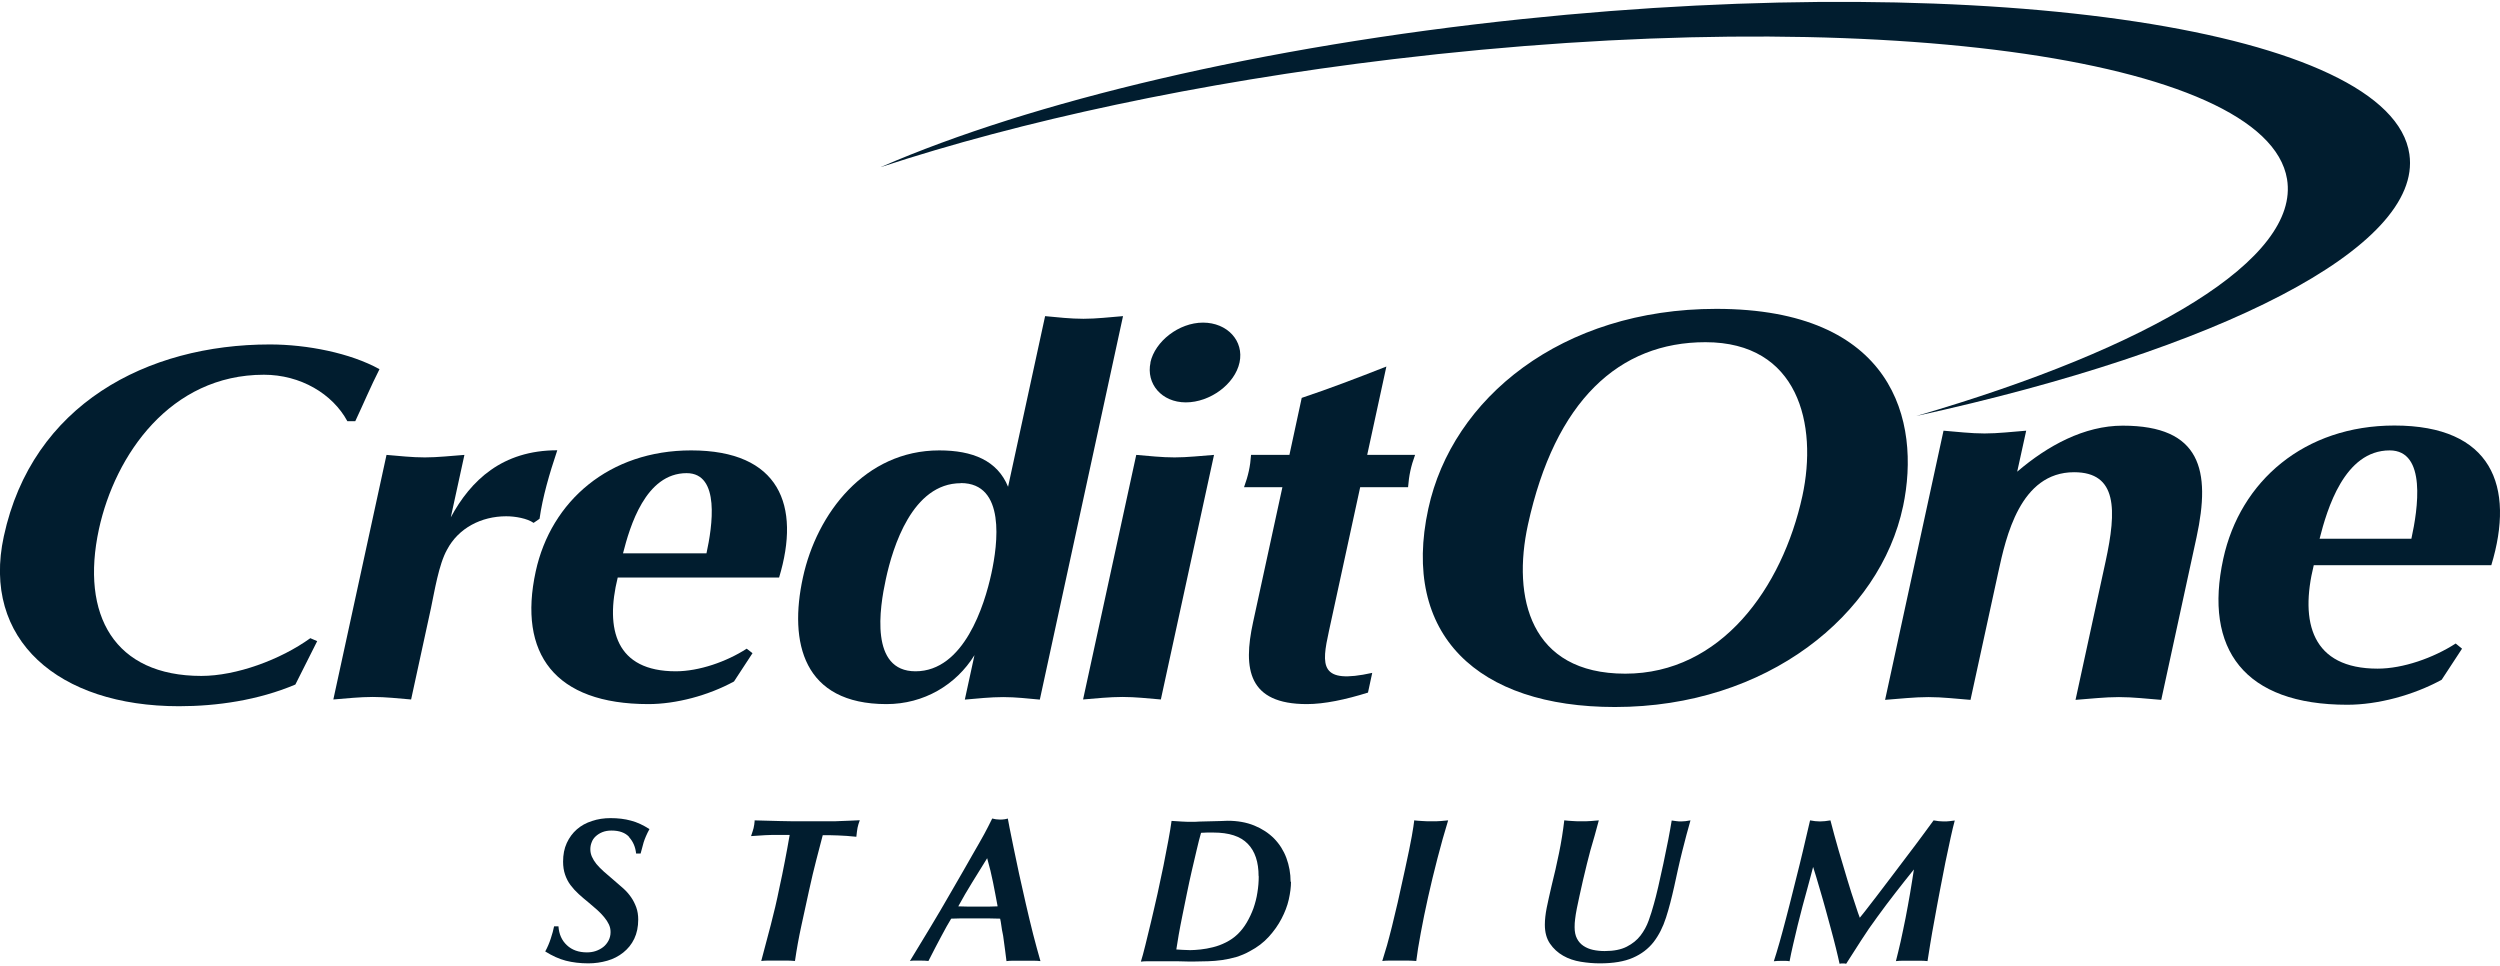
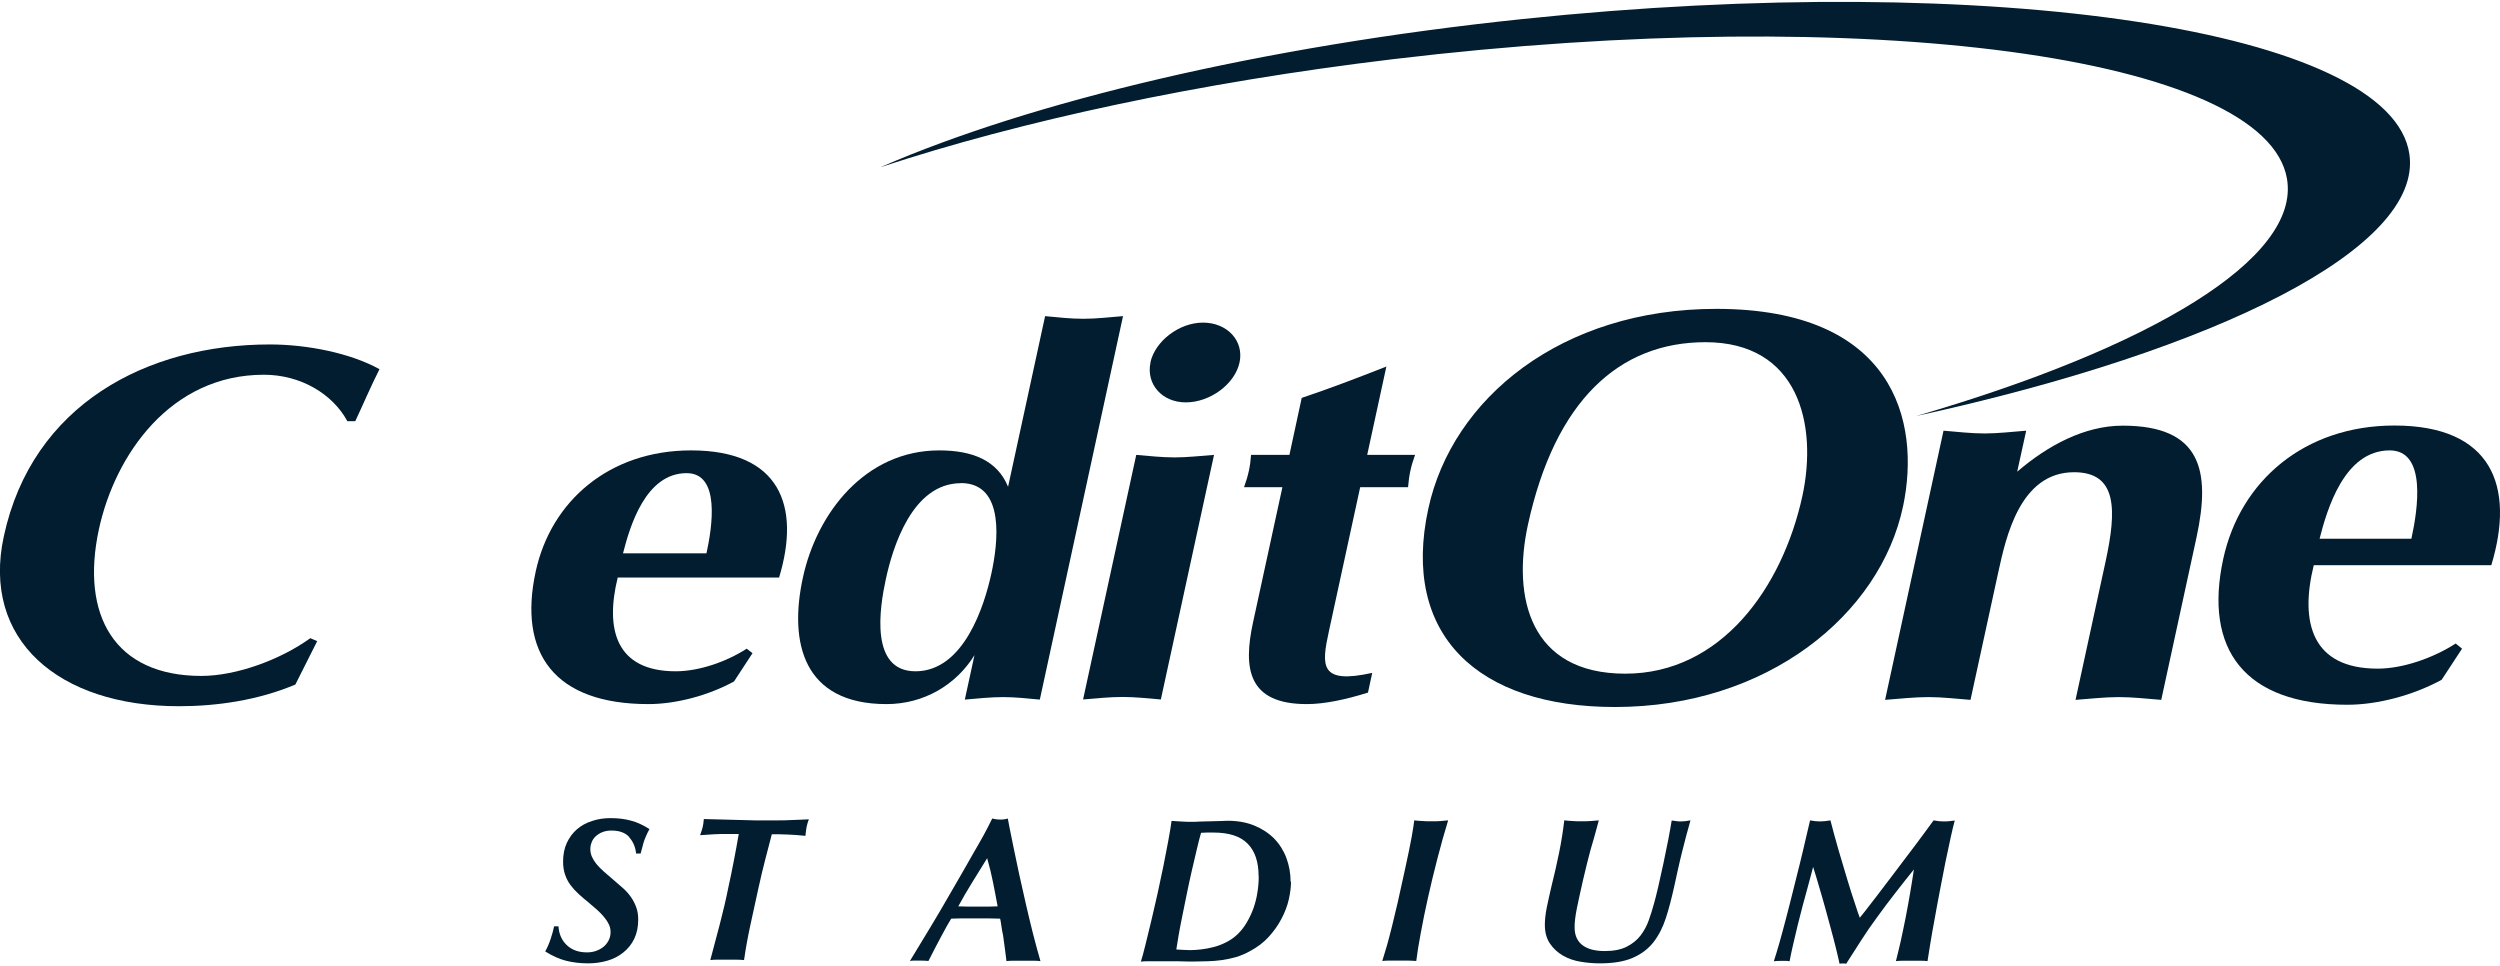
<svg xmlns="http://www.w3.org/2000/svg" id="Layer_1" data-name="Layer 1" viewBox="0 0 189 73">
  <defs>
    <style>
      .cls-1, .cls-2 {
        fill: #011d2f;
        stroke-width: 0px;
      }

      .cls-2 {
        fill-rule: evenodd;
      }
    </style>
  </defs>
  <g>
    <path class="cls-1" d="M66.61,12.62c11.32-4.92,28.69-9.11,48.49-11.18,35.68-3.73,65.71.85,67.05,10.22,1.02,7.05-14.42,14.79-37.28,19.79,17.76-5.17,29.02-11.89,28.03-17.91-1.54-9.29-31.77-13.36-67.55-9.07-14.79,1.77-28.21,4.69-38.75,8.16" />
    <path class="cls-2" d="M23.47,48.24c-2.27,1.64-5.61,2.86-8.25,2.86-6.56,0-9.15-4.58-7.74-11.1,1.22-5.6,5.39-11.67,12.47-11.67,2.77,0,5.19,1.44,6.31,3.51h.6c.63-1.34,1.17-2.63,1.83-3.93-2.2-1.22-5.47-1.87-8.29-1.87-9.29,0-17.96,4.54-20.11,14.5-1.7,7.82,4.12,12.85,13.24,12.85,2.86,0,5.99-.45,8.8-1.64l1.65-3.28-.51-.22" />
-     <path class="cls-2" d="M25.2,52.88c1-.08,2-.19,2.98-.19s1.93.11,2.9.19l1.5-6.9c.26-1.22.59-3.32,1.22-4.43.86-1.63,2.59-2.52,4.47-2.52.68,0,1.59.16,2.07.5l.45-.31c.23-1.64.74-3.39,1.34-5.18-4.17,0-6.55,2.29-8.05,5.07l1.03-4.72c-1,.07-2,.19-2.99.19s-1.93-.11-2.9-.19l-4.02,18.49" />
    <path class="cls-2" d="M58.9,43.66c1.65-5.45.04-9.61-6.65-9.61-6.18,0-10.59,3.82-11.75,9.15-1.35,6.22,1.44,10.03,8.52,10.03,2.09,0,4.53-.65,6.47-1.71l1.4-2.14-.44-.34c-1.53.99-3.61,1.71-5.36,1.71-4.52,0-5.36-3.16-4.39-7.09h12.2M47.1,41.83c.52-2.03,1.7-6.06,4.81-6.06,2.56,0,1.94,4.04,1.5,6.06h-6.31Z" />
    <path class="cls-2" d="M72.64,36.52c3.41,0,2.79,4.62,2.31,6.83-.52,2.4-2.07,7.4-5.74,7.4-3.46,0-2.72-4.77-2.24-6.97.52-2.41,2-7.25,5.67-7.25M84.89,23.9c-1,.08-2,.2-2.98.2s-1.94-.11-2.9-.2l-2.8,12.9c-.81-1.99-2.69-2.75-5.2-2.75-5.62,0-9.26,4.76-10.31,9.61-1.07,4.91.01,9.57,6.32,9.57,2.82,0,5.26-1.45,6.65-3.7l-.73,3.36c.95-.08,1.92-.19,2.9-.19s1.85.11,2.77.19l6.29-28.99Z" />
    <path class="cls-2" d="M86.98,27.4c-.35,1.61.84,3.02,2.67,3.02s3.71-1.38,4.06-3.02c.35-1.63-.93-3.01-2.76-3.01s-3.63,1.42-3.98,3.01M81.87,52.88c1-.08,2-.19,2.99-.19s1.93.11,2.9.19l4.02-18.49c-.99.07-2,.19-2.98.19s-1.93-.11-2.9-.19l-4.02,18.49Z" />
    <path class="cls-2" d="M102.83,36.83h3.62c.07-.88.21-1.57.53-2.44h-3.62l1.45-6.68c-2.24.88-4.33,1.68-6.4,2.37l-.93,4.31h-2.9c-.06.87-.21,1.56-.53,2.44h2.9l-2.22,10.22c-.77,3.54-.36,6.18,4.07,6.18,1.32,0,2.93-.34,4.62-.87l.32-1.49c-3.98.88-3.85-.53-3.27-3.17l2.36-10.87" />
    <path class="cls-2" d="M128.93,25.87c7.04,0,8.5,6.22,7.33,11.63-1.52,6.96-6.16,13.43-13.39,13.43s-8.55-5.79-7.36-11.25c2.05-9.4,6.9-13.81,13.42-13.81M143.87,38.29c1.37-6.5-.74-14.94-14.12-14.94-11.69,0-19.96,6.75-21.77,15.11-2.07,9.53,3.73,14.99,14.11,14.99,11.5,0,20.05-6.97,21.78-15.17" />
    <path class="cls-2" d="M142.5,52.91c1.1-.08,2.21-.21,3.29-.21s2.12.13,3.18.21l2.1-9.65c.58-2.65,1.64-7.56,5.73-7.56,3.28,0,3.23,2.85,2.38,6.76l-2.27,10.45c1.1-.08,2.2-.21,3.28-.21s2.14.13,3.2.21l2.67-12.3c1.09-5.04.34-8.43-5.58-8.43-2.91,0-5.68,1.51-7.98,3.48l.68-3.1c-1.06.08-2.11.21-3.15.21s-2.08-.13-3.1-.21l-4.42,20.36" />
    <path class="cls-2" d="M188.34,42.74c1.82-6,.04-10.57-7.32-10.57-6.8,0-11.66,4.19-12.94,10.07-1.49,6.84,1.59,11.04,9.38,11.04,2.3,0,4.99-.72,7.13-1.89l1.54-2.35-.48-.39c-1.69,1.09-3.98,1.9-5.9,1.9-4.97,0-5.9-3.49-4.83-7.82h13.42M175.36,40.73c.57-2.23,1.87-6.68,5.3-6.68,2.81,0,2.13,4.45,1.64,6.68h-6.94Z" />
  </g>
  <g>
    <path class="cls-1" d="M47.57,63.28c-.3-.33-.75-.49-1.34-.49-.26,0-.49.04-.69.12-.2.08-.37.19-.51.32-.14.13-.24.28-.3.45-.07.17-.1.35-.1.52,0,.2.04.39.12.57.08.18.19.36.34.55.15.18.34.37.57.58.23.2.49.43.79.68.24.2.47.4.69.6s.41.42.57.65c.16.23.29.49.39.76.1.28.15.58.15.93,0,.55-.1,1.03-.3,1.45-.2.42-.48.76-.83,1.04-.35.28-.75.49-1.21.62-.46.13-.93.2-1.43.2-.62,0-1.19-.07-1.7-.2-.51-.13-1.03-.37-1.56-.7.17-.31.31-.64.42-.98.11-.34.2-.65.25-.92h.33c.04.59.25,1.07.64,1.43.38.36.89.54,1.51.54.23,0,.45-.03.66-.1.21-.07.4-.17.57-.3.17-.13.3-.3.4-.48.1-.19.16-.4.16-.65,0-.21-.04-.4-.13-.59-.09-.19-.21-.37-.36-.55-.15-.18-.32-.36-.52-.54-.2-.18-.41-.36-.64-.55-.27-.22-.52-.43-.76-.65-.23-.21-.44-.44-.62-.68-.18-.24-.31-.5-.41-.79-.1-.29-.15-.62-.15-.98,0-.53.09-1,.28-1.41.19-.41.44-.75.76-1.03.32-.28.7-.49,1.14-.63.44-.15.91-.22,1.41-.22.56,0,1.07.06,1.54.19.47.12.93.34,1.4.64-.21.38-.35.72-.44,1-.08.29-.16.57-.23.85h-.34c-.05-.5-.23-.91-.53-1.24Z" />
-     <path class="cls-1" d="M57.04,62.02c.62.02,1.25.04,1.88.05.63.02,1.28.02,1.97.02h1.82c.29,0,.57,0,.85-.02.27-.01.54-.02.79-.03.25-.01.47-.02.65-.03-.08.22-.14.41-.17.57-.03.16-.06.39-.09.68-.5-.05-.96-.09-1.37-.1-.42-.02-.8-.02-1.17-.02-.16.59-.32,1.22-.49,1.88-.17.66-.36,1.44-.55,2.32-.2.9-.39,1.79-.58,2.66-.19.87-.35,1.75-.48,2.65-.23-.02-.45-.03-.67-.03h-1.3c-.21,0-.41.01-.58.03.24-.89.48-1.8.72-2.72.24-.92.46-1.85.65-2.8.15-.66.28-1.33.41-1.99.13-.66.25-1.33.37-2.02h-.81c-.37,0-.72,0-1.04.02-.32.02-.68.04-1.07.07.08-.24.15-.44.19-.6.04-.16.07-.37.09-.62Z" />
+     <path class="cls-1" d="M57.04,62.02h1.82c.29,0,.57,0,.85-.02.27-.01.54-.02.79-.03.25-.01.47-.02.65-.03-.08.22-.14.41-.17.57-.03.16-.06.39-.09.68-.5-.05-.96-.09-1.37-.1-.42-.02-.8-.02-1.17-.02-.16.59-.32,1.22-.49,1.88-.17.66-.36,1.44-.55,2.32-.2.9-.39,1.79-.58,2.66-.19.87-.35,1.75-.48,2.65-.23-.02-.45-.03-.67-.03h-1.3c-.21,0-.41.01-.58.03.24-.89.48-1.8.72-2.72.24-.92.46-1.85.65-2.8.15-.66.28-1.33.41-1.99.13-.66.25-1.33.37-2.02h-.81c-.37,0-.72,0-1.04.02-.32.02-.68.04-1.07.07.08-.24.15-.44.19-.6.04-.16.07-.37.09-.62Z" />
    <path class="cls-1" d="M78.66,72.66c-.16-.02-.35-.03-.58-.03h-1.46c-.21,0-.38.01-.53.03-.03-.21-.06-.47-.1-.79-.04-.32-.09-.69-.15-1.11-.01-.05-.03-.14-.05-.26-.03-.12-.05-.26-.07-.4-.02-.14-.04-.27-.06-.4-.02-.12-.04-.21-.05-.25-.3-.01-.6-.02-.91-.02-.31,0-.66,0-1.07,0s-.73,0-.97,0c-.24,0-.49.01-.75.02-.21.34-.45.77-.72,1.28-.28.51-.61,1.16-1,1.92-.16-.02-.38-.03-.67-.03h-.4c-.12,0-.23.01-.33.03.51-.83,1.02-1.68,1.54-2.54.52-.86,1.03-1.73,1.54-2.62.37-.65.7-1.21.97-1.68.27-.47.5-.87.69-1.21.19-.34.36-.63.5-.87.14-.24.26-.46.37-.66.11-.2.21-.39.3-.57.09-.18.2-.39.31-.62.19.05.38.08.59.08.24,0,.44-.03.59-.08.01.07.05.3.13.69.08.39.18.88.3,1.48.12.6.26,1.26.42,2,.16.74.33,1.5.51,2.27.18.78.36,1.54.55,2.29.19.75.38,1.42.55,2.02ZM72.43,68.52c.26.01.52.02.79.02.26,0,.53,0,.8,0,.24,0,.48,0,.72,0,.24,0,.47-.01.68-.02-.06-.34-.12-.66-.18-.96-.06-.3-.11-.59-.17-.87-.06-.29-.12-.57-.19-.86-.07-.29-.16-.61-.25-.95-.37.6-.75,1.2-1.12,1.81-.37.6-.73,1.21-1.07,1.84Z" />
    <path class="cls-1" d="M97.6,66.65c0,.42-.06.87-.17,1.36-.11.49-.3.97-.55,1.45-.25.48-.57.93-.96,1.36-.39.43-.86.79-1.43,1.09-.33.19-.68.33-1.03.44-.35.1-.71.18-1.07.23-.36.05-.71.08-1.06.09-.35.01-.68.02-.99.02-.1,0-.29,0-.55,0-.26,0-.55-.01-.84-.02-.3,0-.57,0-.83,0h-1.34c-.21,0-.38.01-.53.03.09-.29.21-.71.34-1.25.13-.55.28-1.15.44-1.81.16-.66.31-1.35.48-2.08.16-.73.31-1.43.45-2.12s.26-1.32.37-1.92c.11-.59.19-1.08.24-1.46.27.02.53.04.79.05.26.02.52.02.79.02.1,0,.28,0,.54-.02.25-.01.52-.02.8-.02.28,0,.55-.01.8-.02.25-.01.43-.02.52-.02.75,0,1.42.12,2.01.36.59.24,1.09.57,1.5.98.41.42.72.91.93,1.47.21.57.32,1.17.32,1.81ZM95.15,66.24c0-1.07-.27-1.89-.82-2.45-.55-.57-1.41-.85-2.61-.85-.16,0-.31,0-.46,0-.15,0-.3.01-.46.02-.1.36-.22.79-.33,1.29-.12.5-.24,1.03-.37,1.58-.13.56-.25,1.12-.37,1.71-.12.58-.23,1.14-.34,1.67s-.2,1.02-.28,1.46c-.08.45-.14.82-.18,1.11.15.01.31.02.5.03.19.01.37.02.55.02.22,0,.48-.02.78-.05.3-.03.62-.09.94-.17.33-.08.65-.2.97-.36.32-.16.62-.36.89-.62.26-.25.49-.54.69-.88.2-.34.37-.7.51-1.08.13-.38.24-.78.3-1.2.07-.42.1-.83.1-1.23Z" />
    <path class="cls-1" d="M106.9,62.02c.2.02.41.04.64.05.23.02.46.02.69.02.26,0,.49,0,.69-.02.2-.02.38-.03.56-.05-.28.91-.55,1.87-.81,2.88-.26,1.01-.5,1.99-.71,2.94-.21.96-.4,1.85-.55,2.69-.16.84-.27,1.55-.34,2.12-.27-.02-.51-.03-.72-.03h-1.26c-.23,0-.43.01-.59.03.12-.38.24-.78.36-1.19.11-.41.24-.88.37-1.41.13-.53.28-1.14.44-1.84.16-.7.34-1.53.55-2.49.12-.57.23-1.06.31-1.46.08-.4.15-.74.2-1.03.05-.29.09-.52.12-.72.03-.19.05-.36.07-.51Z" />
    <path class="cls-1" d="M118.28,62.02c.18.02.38.04.61.05.23.02.45.02.67.02.24,0,.47,0,.7-.02.23-.02.43-.03.61-.05-.1.38-.21.76-.31,1.14-.1.37-.21.75-.33,1.14-.07.27-.16.61-.26,1.01-.1.4-.2.82-.3,1.25-.1.43-.19.83-.27,1.21-.08.38-.15.68-.19.9-.06.32-.11.59-.13.8-.03.21-.04.42-.04.63,0,.34.06.63.18.86.12.23.28.41.49.55.21.14.45.24.72.3.28.06.57.09.88.09.69,0,1.24-.11,1.67-.33.43-.22.78-.5,1.04-.84s.47-.72.62-1.14c.15-.42.28-.83.39-1.24.09-.31.2-.74.33-1.3.13-.56.26-1.14.39-1.76.13-.62.25-1.22.37-1.81.11-.59.2-1.07.26-1.45.12.02.25.04.37.05.12.02.24.02.35.02.21,0,.44-.03.7-.08-.09.31-.19.67-.3,1.08-.11.41-.22.84-.33,1.28-.11.45-.22.9-.32,1.36-.1.46-.2.88-.28,1.28-.19.85-.39,1.64-.62,2.35-.23.72-.54,1.33-.94,1.85-.4.51-.92.91-1.57,1.19-.64.28-1.47.42-2.49.42-.47,0-.95-.04-1.44-.12-.49-.08-.94-.23-1.34-.46-.4-.23-.73-.53-.99-.91-.26-.38-.39-.85-.39-1.43,0-.39.05-.82.14-1.28.09-.46.22-1.01.37-1.67.21-.82.39-1.64.56-2.46.17-.82.3-1.65.4-2.49Z" />
    <path class="cls-1" d="M140.57,69.42c.05-.06.2-.25.44-.55.24-.31.53-.69.88-1.14.35-.45.73-.95,1.14-1.5.41-.55.82-1.08,1.21-1.6.4-.52.77-1.02,1.11-1.48.34-.46.62-.84.83-1.13.26.05.51.08.75.08.16,0,.3,0,.44-.02s.28-.03.41-.05c-.08.3-.19.73-.31,1.29-.12.56-.26,1.19-.4,1.88-.14.69-.28,1.41-.42,2.16-.14.75-.28,1.47-.4,2.16-.13.69-.24,1.32-.33,1.88-.09.56-.16.98-.2,1.26-.18-.02-.36-.03-.55-.03h-1.28c-.2,0-.38.01-.56.03.11-.43.23-.92.36-1.49.12-.57.25-1.15.37-1.77.12-.61.23-1.23.34-1.86.11-.63.2-1.23.29-1.81-.48.59-.94,1.18-1.4,1.77-.46.59-.91,1.19-1.36,1.81-.44.59-.84,1.18-1.22,1.77-.38.59-.76,1.18-1.14,1.78-.04-.01-.08-.02-.12-.02-.04,0-.08,0-.13,0s-.1,0-.13,0c-.04,0-.08.01-.12.02-.07-.34-.17-.74-.28-1.2-.11-.46-.24-.93-.37-1.42-.14-.49-.27-.98-.4-1.47-.14-.49-.26-.95-.39-1.37-.12-.42-.24-.79-.33-1.12-.1-.33-.17-.57-.23-.74-.03.11-.09.32-.16.61-.08.29-.17.64-.28,1.04-.11.4-.23.84-.36,1.32-.13.48-.25.96-.37,1.45-.12.49-.23.97-.34,1.44-.11.47-.2.9-.27,1.27-.11-.02-.22-.03-.3-.03h-.3c-.23,0-.43.01-.59.03.12-.37.27-.85.43-1.42.16-.57.33-1.19.5-1.85.17-.66.35-1.34.52-2.04.18-.7.35-1.38.51-2.04.16-.66.31-1.27.44-1.85.13-.57.25-1.05.34-1.45.26.05.51.08.75.08s.5-.03.79-.08c.19.73.39,1.48.62,2.27.23.79.45,1.53.66,2.22.21.69.4,1.3.58,1.82.17.52.29.89.37,1.08Z" />
  </g>
</svg>